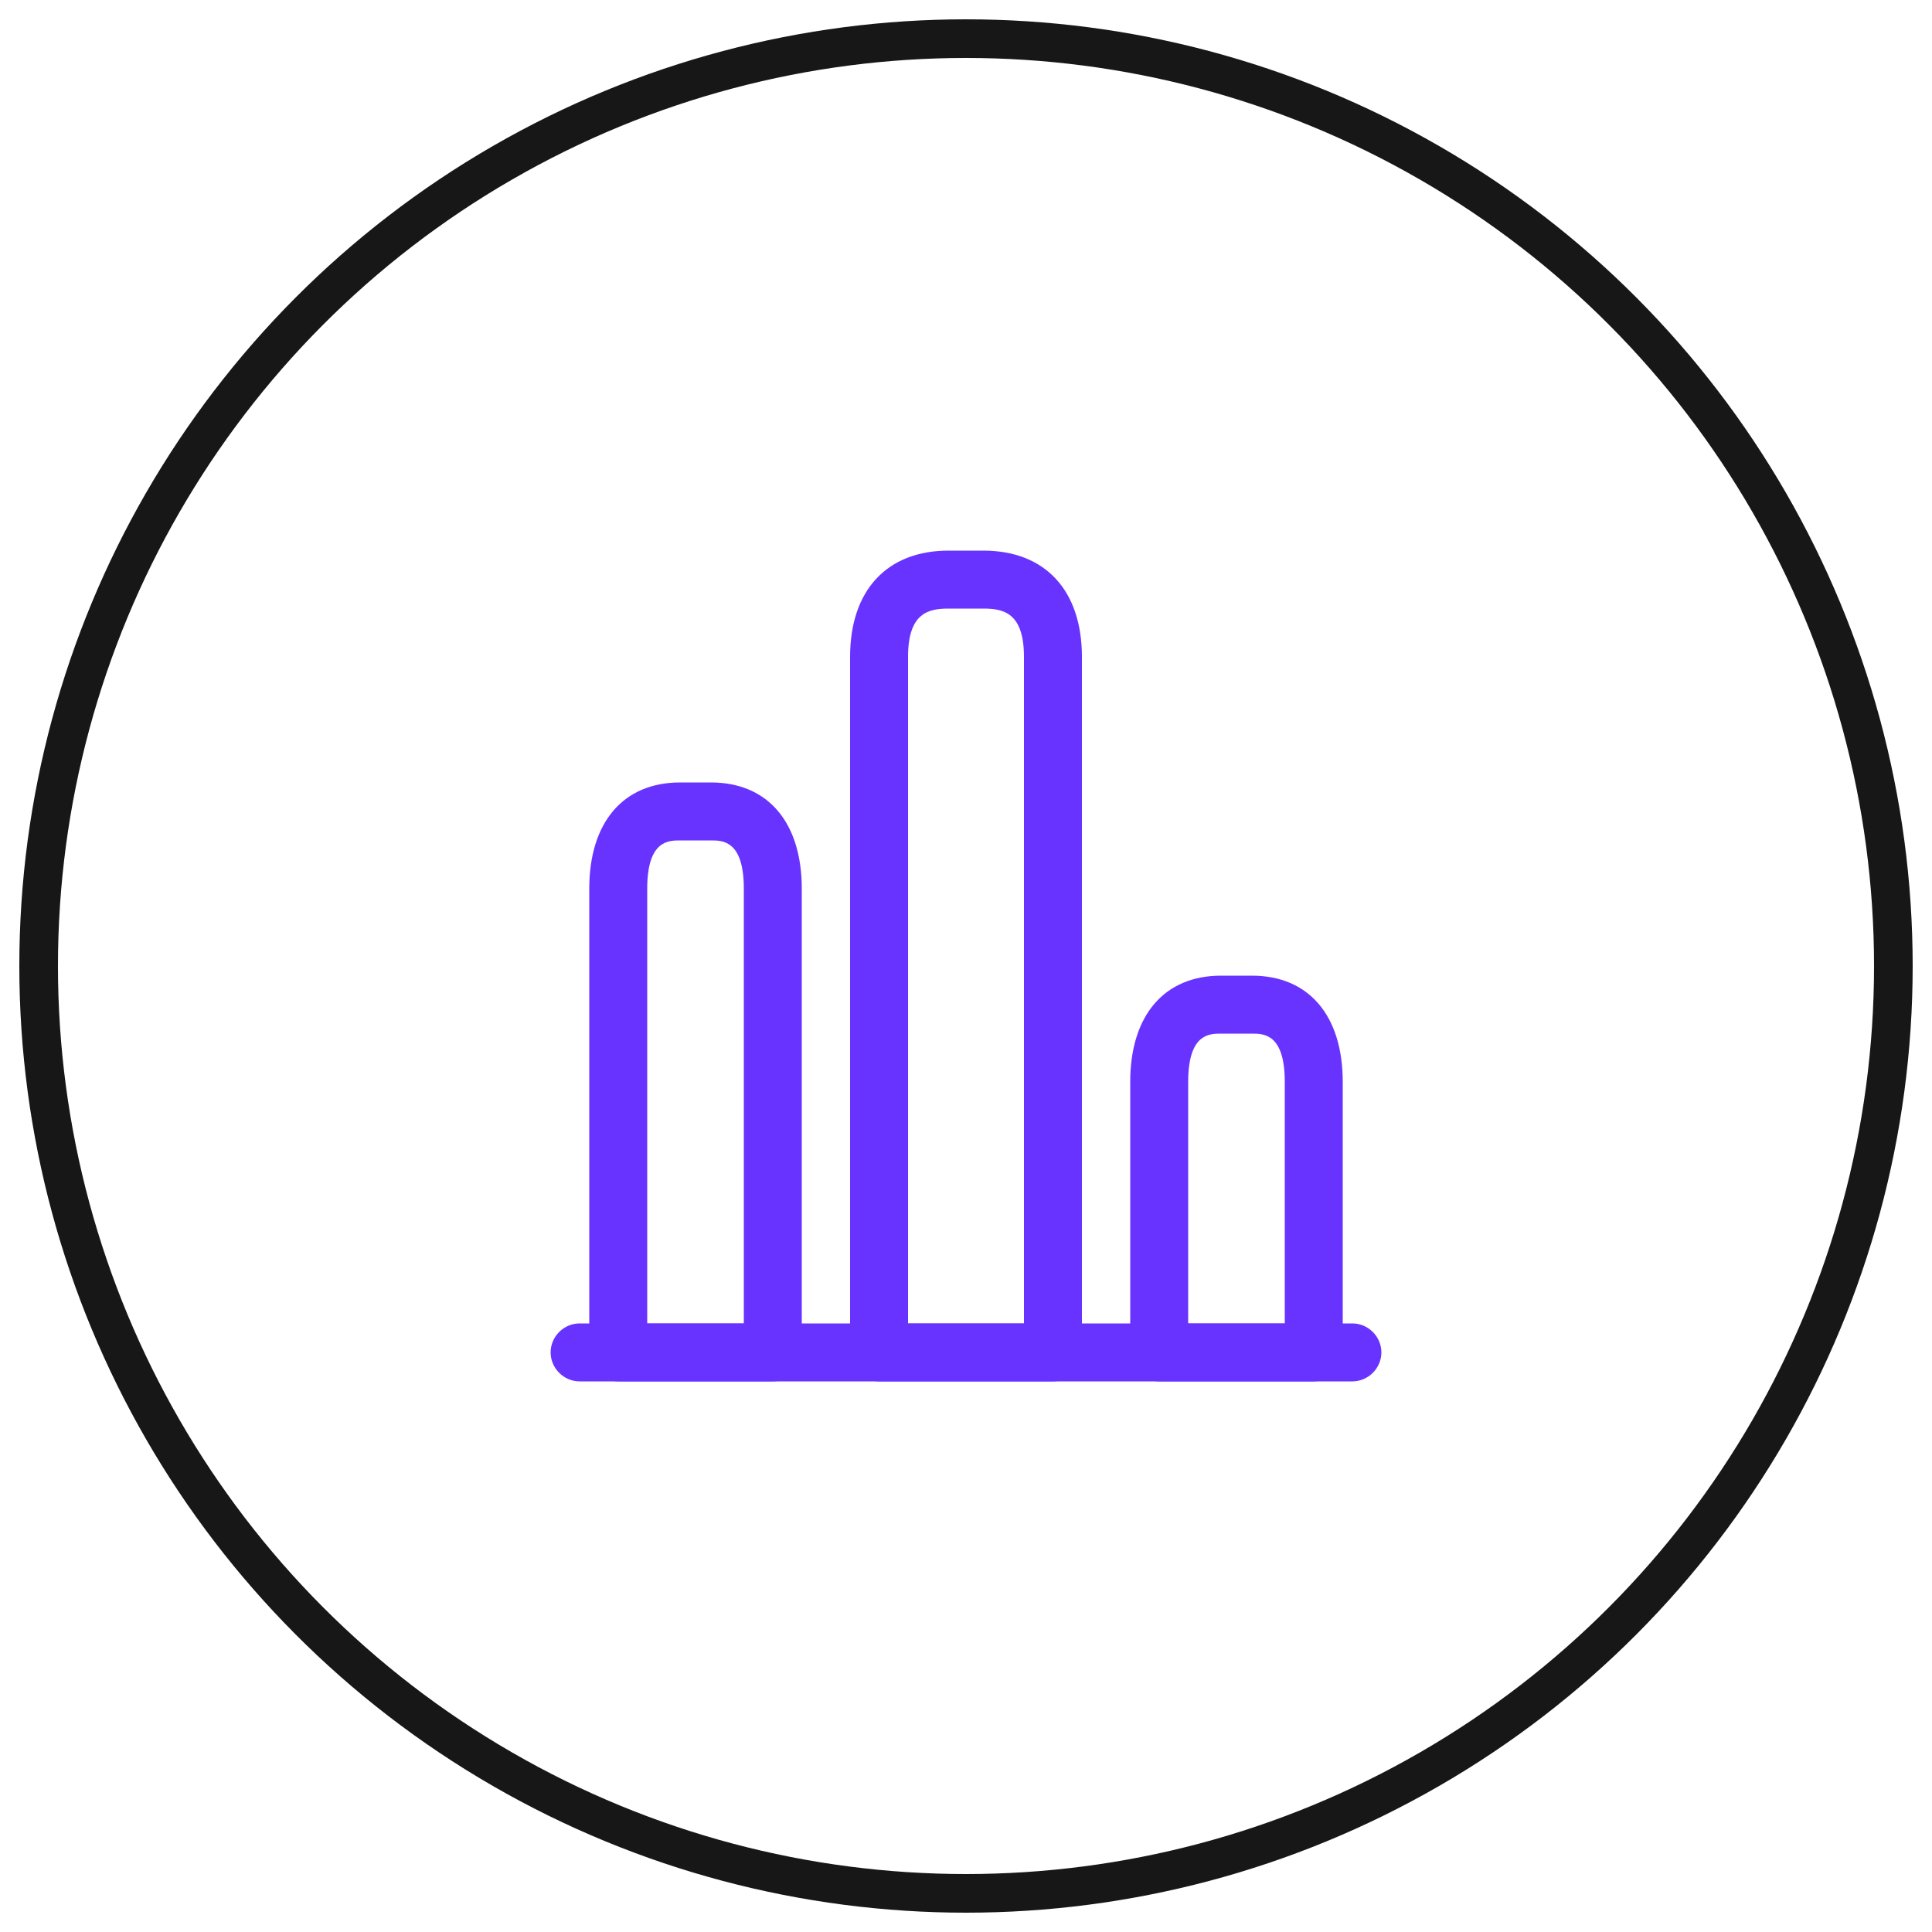
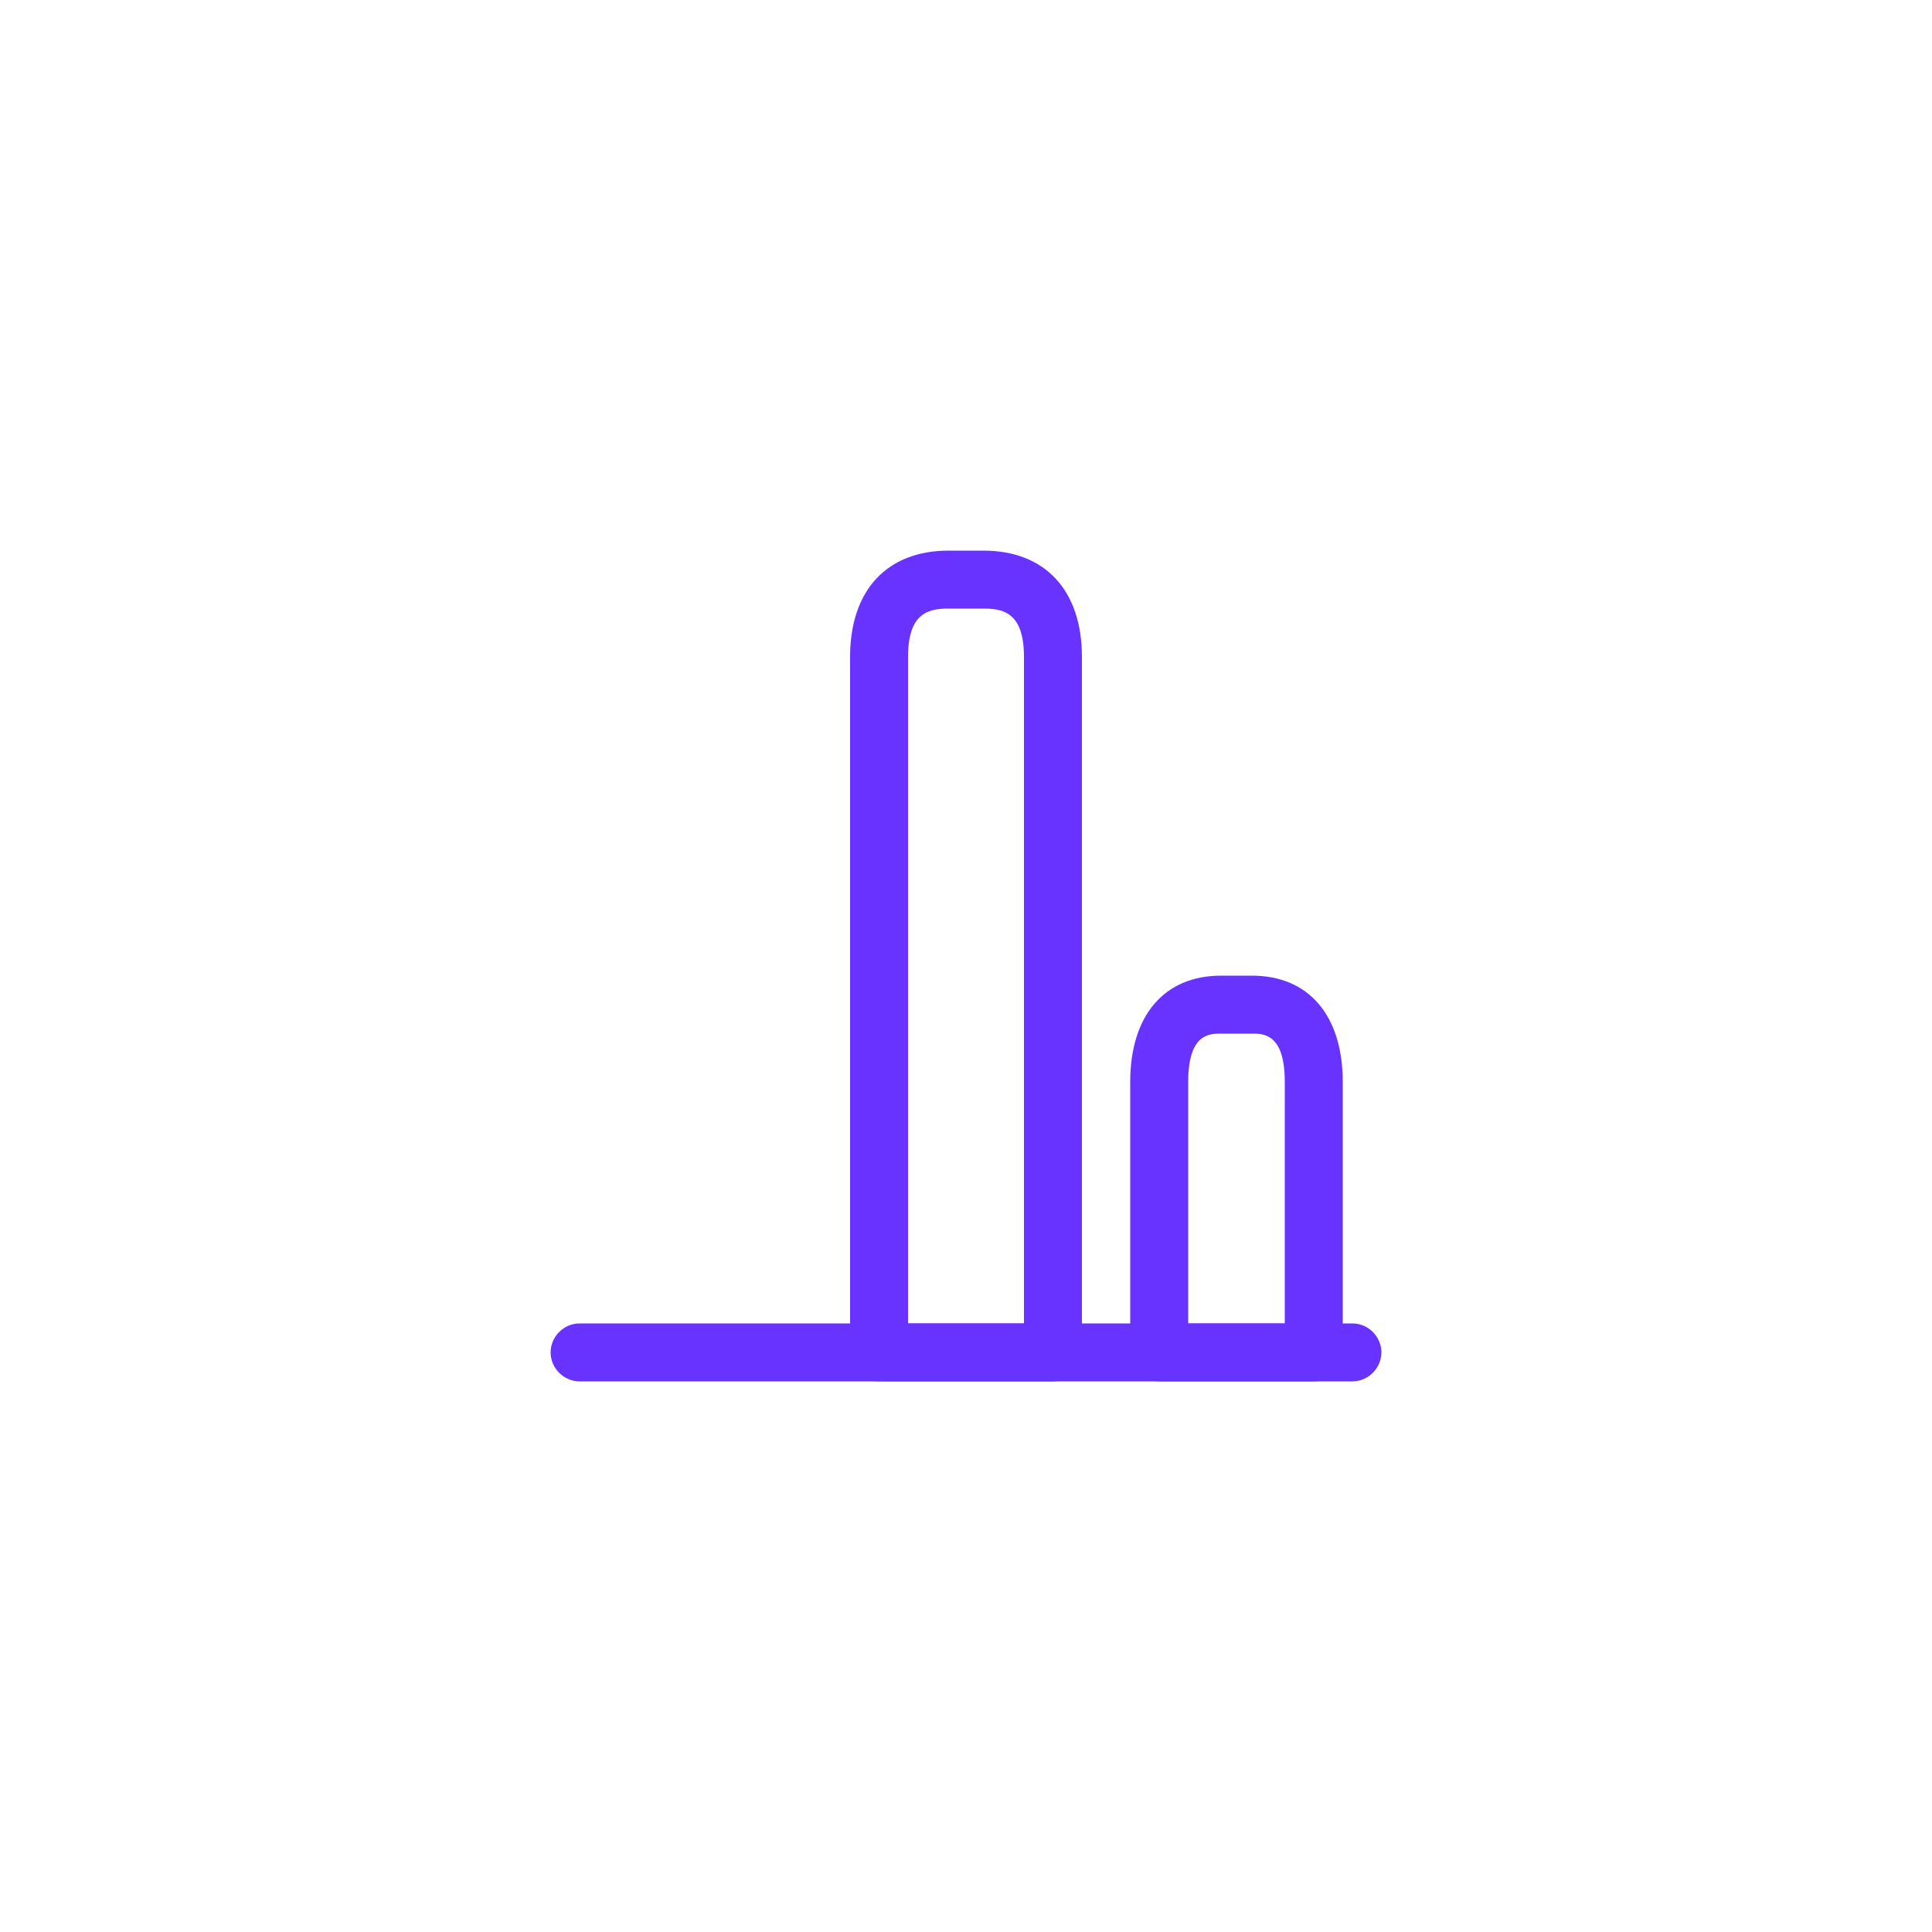
<svg xmlns="http://www.w3.org/2000/svg" width="50" height="50" viewBox="0 0 50 50" fill="none">
-   <circle cx="25" cy="25" r="24" stroke="#171717" />
  <path d="M35 35.75H15C14.59 35.75 14.25 35.41 14.25 35C14.25 34.59 14.59 34.25 15 34.25H35C35.41 34.25 35.75 34.59 35.75 35C35.75 35.41 35.41 35.75 35 35.75Z" fill="#6933FF" />
  <path d="M27.25 35.75H22.75C22.34 35.75 22 35.41 22 35V17C22 15.28 22.95 14.25 24.55 14.25H25.45C27.05 14.25 28 15.28 28 17V35C28 35.41 27.66 35.75 27.25 35.75ZM23.5 34.25H26.5V17C26.5 15.85 25.96 15.75 25.45 15.75H24.55C24.04 15.75 23.5 15.85 23.5 17V34.25Z" fill="#6933FF" />
-   <path d="M20 35.75H16C15.59 35.75 15.25 35.41 15.25 35V23C15.25 21.28 16.13 20.25 17.6 20.25H18.4C19.87 20.25 20.75 21.28 20.75 23V35C20.75 35.41 20.41 35.75 20 35.75ZM16.75 34.25H19.25V23C19.25 21.75 18.7 21.75 18.4 21.75H17.6C17.3 21.75 16.75 21.75 16.75 23V34.25Z" fill="#6933FF" />
  <path d="M34 35.75H30C29.59 35.75 29.25 35.41 29.25 35V28C29.25 26.28 30.13 25.25 31.6 25.25H32.4C33.87 25.25 34.75 26.28 34.75 28V35C34.75 35.41 34.41 35.75 34 35.75ZM30.75 34.25H33.25V28C33.25 26.75 32.7 26.75 32.4 26.75H31.6C31.3 26.75 30.75 26.75 30.75 28V34.25Z" fill="#6933FF" />
</svg>